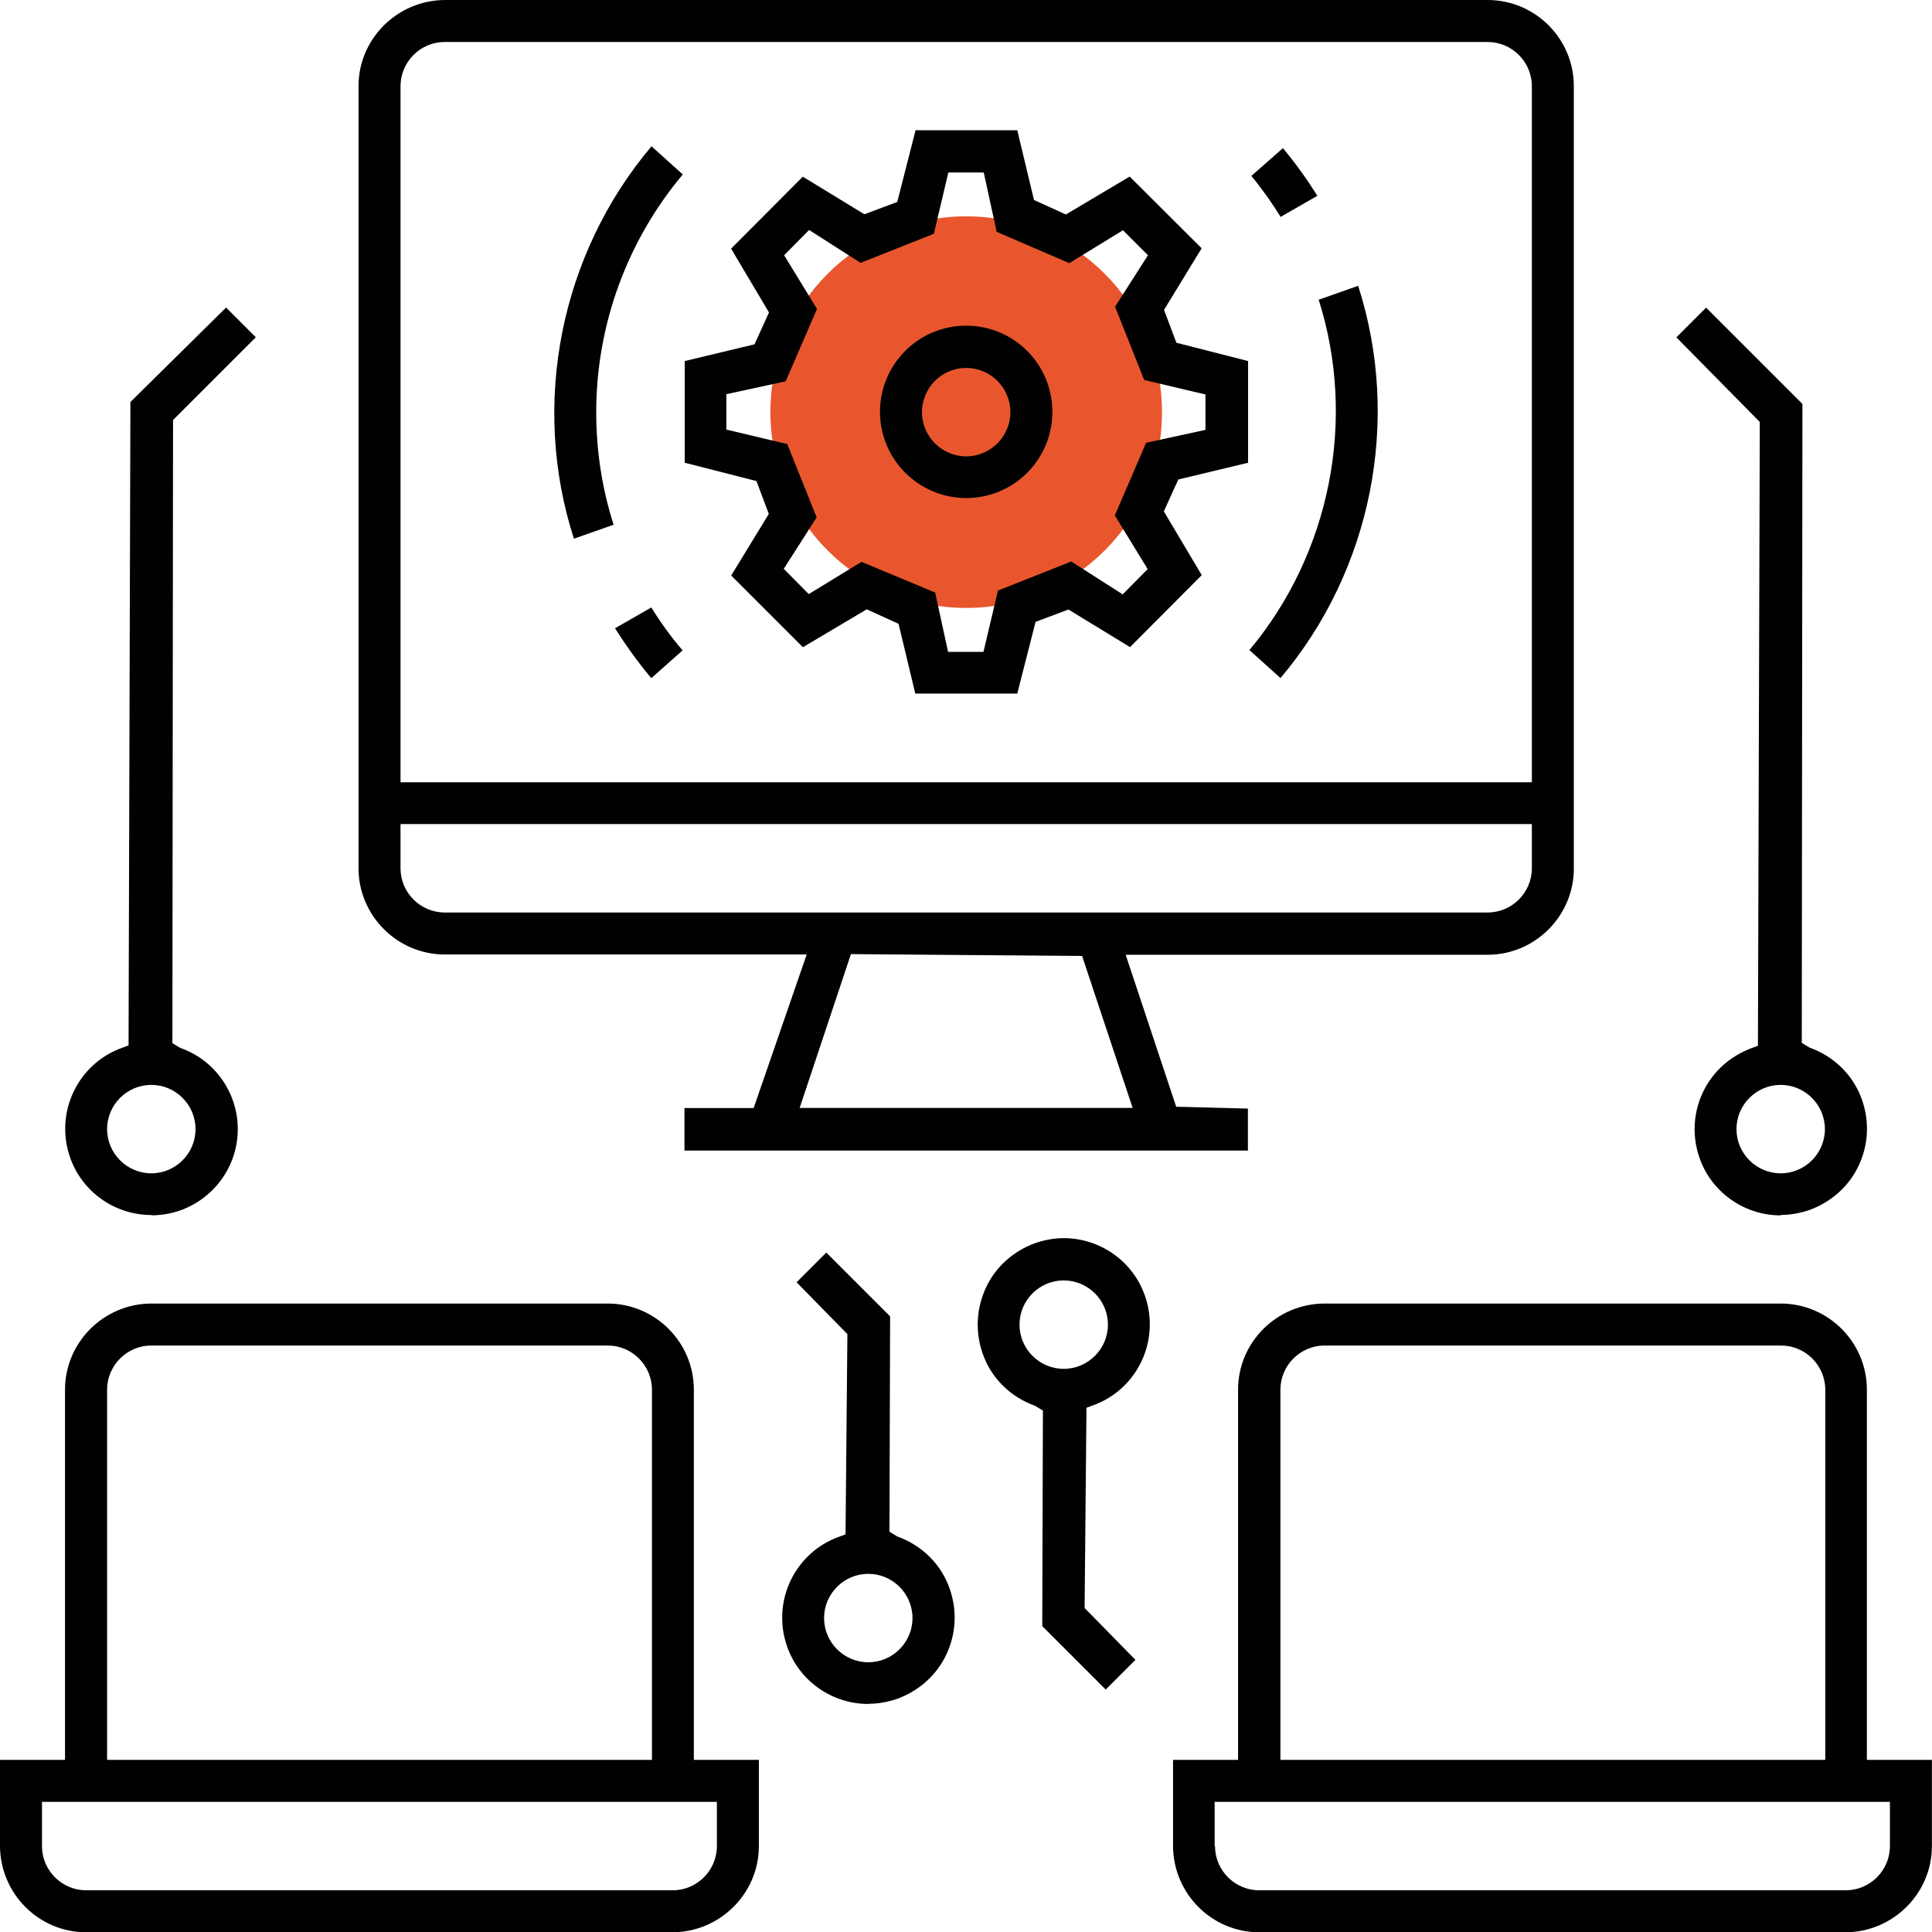
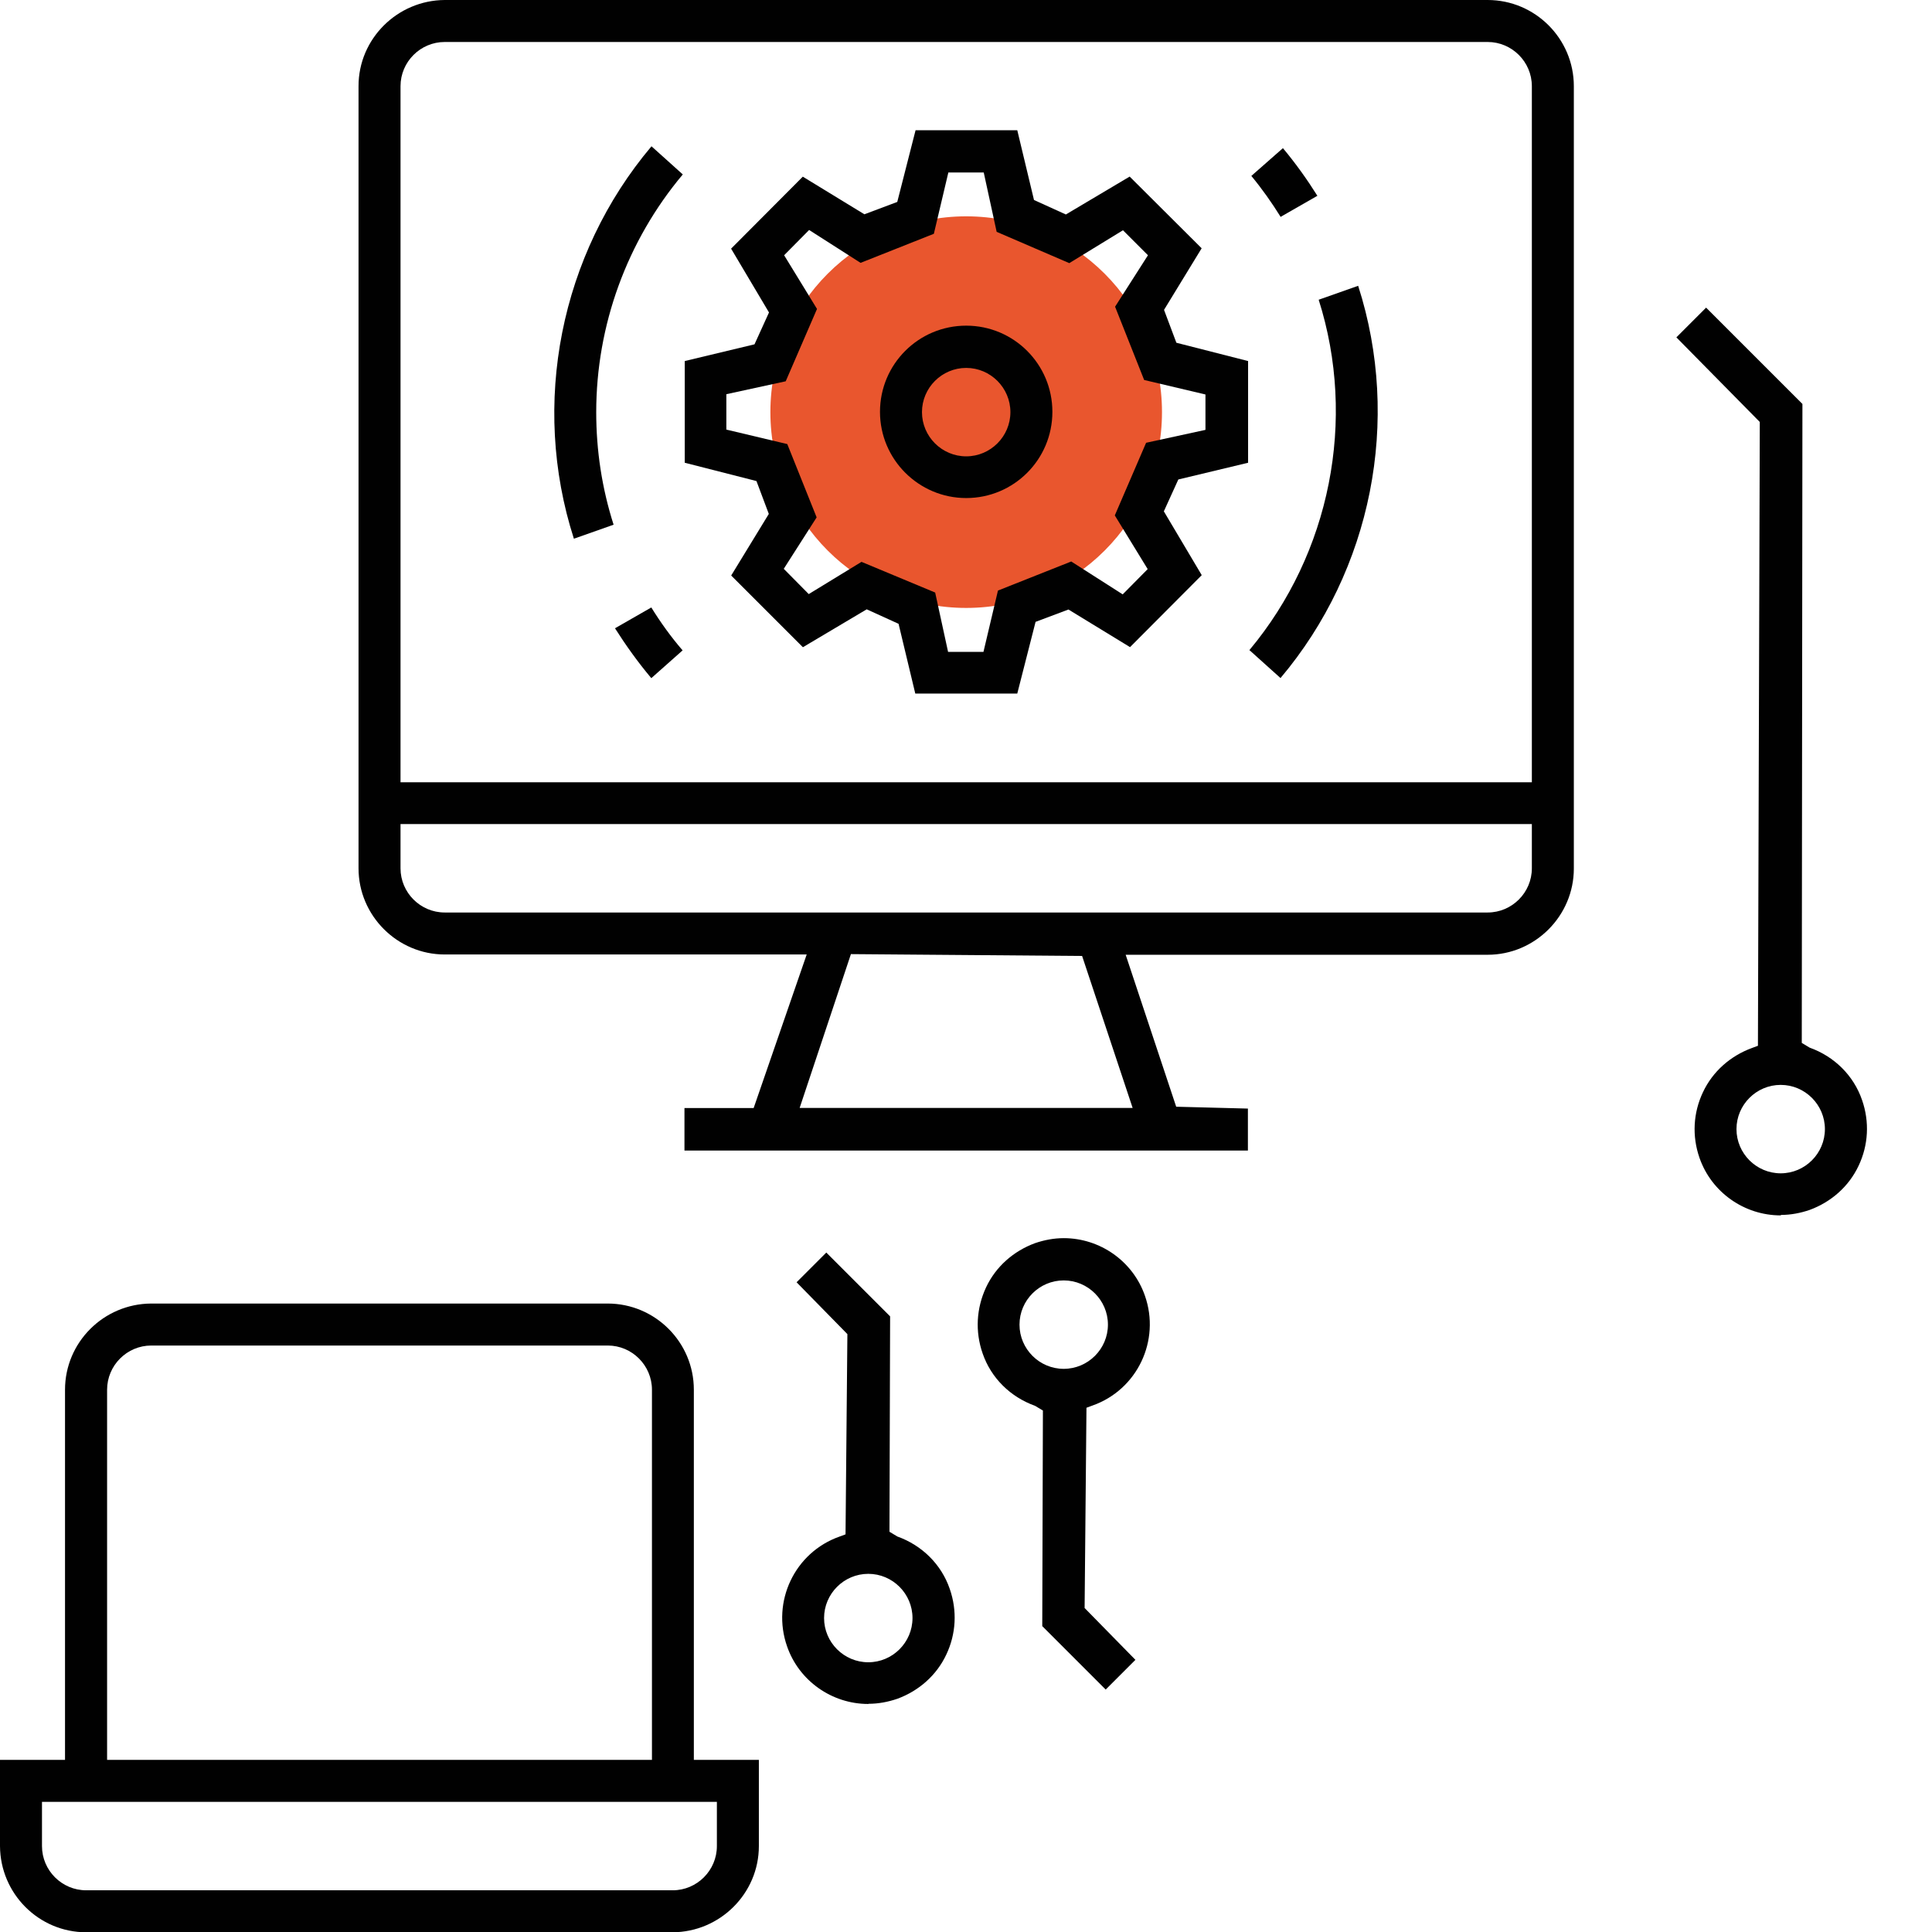
<svg xmlns="http://www.w3.org/2000/svg" id="Livello_1" data-name="Livello 1" viewBox="0 0 208 208.03">
  <defs>
    <style>
      .cls-1 {
        fill: #010101;
      }

      .cls-2 {
        fill: #e9562e;
      }
    </style>
  </defs>
  <g id="Livello_1-2" data-name="Livello 1-2">
    <circle class="cls-2" cx="104.02" cy="44.37" r="21.08" />
    <path class="cls-1" d="M98.54,74.67l-1.8-7.51-3.43-1.56-6.87,4.08-7.72-7.72,4.05-6.63-1.33-3.54-7.72-1.97v-10.95l7.51-1.8,1.56-3.43-4.08-6.87,7.72-7.75,6.63,4.05,3.54-1.33,1.97-7.72h10.95l1.8,7.51,3.43,1.56,6.87-4.08,7.75,7.72-4.05,6.63,1.33,3.54,7.72,1.97v10.95l-7.51,1.8-1.56,3.43,4.08,6.87-7.72,7.75-6.63-4.05-3.54,1.33-1.97,7.72h-10.98ZM100.68,63.79l1.39,6.39h3.81l1.56-6.6,7.89-3.13,5.54,3.54,2.69-2.72-3.54-5.78,3.37-7.82,6.39-1.39v-3.81l-6.6-1.56-3.13-7.89,3.54-5.54-2.69-2.69-5.78,3.54-7.82-3.37-1.39-6.39h-3.81l-1.56,6.6-7.89,3.13-5.54-3.54-2.69,2.72,3.54,5.78-3.37,7.79-6.39,1.39v3.81l6.56,1.56,3.16,7.89-3.54,5.54,2.69,2.72,5.68-3.47,7.92,3.3h0Z" />
    <path class="cls-1" d="M73.69,123.81v-4.52h7.45l5.71-16.53h-38.97c-5.1,0-9.28-4.18-9.28-9.28V9.28C38.59,4.18,42.78.03,47.88,0h112.28c5.1,0,9.28,4.15,9.28,9.28v84.23c0,5.1-4.18,9.28-9.28,9.28h-38.97l5.44,16.36,7.72.2v4.52h-60.66v-.07ZM86.1,119.28h35.84l-5.44-16.36-24.89-.2-5.51,16.53v.03ZM43.12,93.48c0,2.62,2.14,4.76,4.76,4.76h112.28c2.62,0,4.76-2.14,4.76-4.76v-4.76H43.12v4.76ZM47.88,4.52c-2.62,0-4.76,2.14-4.76,4.76v74.94h121.8V9.28c0-2.62-2.14-4.76-4.76-4.76H47.88Z" />
    <path class="cls-1" d="M9.28,208.03c-5.1,0-9.25-4.15-9.28-9.28v-9.28h7v-39.85c0-5.1,4.15-9.25,9.28-9.28h49.14c5.1,0,9.28,4.15,9.28,9.28v39.85h7v9.28c0,5.1-4.18,9.25-9.28,9.28H9.28ZM4.52,198.75c0,2.62,2.14,4.76,4.76,4.76h63.14c2.62,0,4.76-2.14,4.76-4.76v-4.76H4.52v4.76ZM16.29,144.86c-2.62,0-4.76,2.14-4.76,4.76v39.85h58.66v-39.85c0-2.62-2.14-4.76-4.76-4.76H16.29Z" />
    <path class="cls-1" d="M112.21,175.05l.07-23.19-.85-.51c-2.65-.95-4.73-2.99-5.64-5.64-.82-2.35-.68-4.86.37-7.11,1.05-2.24,2.96-3.91,5.27-4.76.99-.34,2.04-.54,3.09-.54,3.91,0,7.45,2.48,8.74,6.19,1.7,4.83-.82,10.13-5.64,11.83l-.65.24-.2,21.56,5.47,5.58-3.2,3.2-6.87-6.87.03.03ZM114.52,137.85c-2.62,0-4.76,2.14-4.76,4.76s2.14,4.76,4.76,4.76,4.76-2.14,4.76-4.76-2.14-4.76-4.76-4.76" />
-     <path class="cls-1" d="M135.57,208.03c-5.1,0-9.25-4.15-9.28-9.28v-9.28h7v-39.85c0-5.1,4.15-9.25,9.28-9.28h49.14c5.1,0,9.28,4.15,9.28,9.28v39.85h7v9.28c0,5.1-4.18,9.25-9.28,9.28h-63.14ZM130.81,198.75c0,2.62,2.14,4.76,4.76,4.76h63.14c2.62,0,4.76-2.14,4.76-4.76v-4.76h-72.7v4.76h.03ZM142.61,144.86c-2.62,0-4.76,2.14-4.76,4.76v39.85h58.66v-39.85c0-2.62-2.14-4.76-4.76-4.76,0,0-49.14,0-49.14,0Z" />
-     <path class="cls-1" d="M16.29,130.81c-3.91,0-7.45-2.48-8.74-6.19-1.7-4.83.82-10.13,5.64-11.83l.65-.24.2-69.27,10.3-10.17,3.2,3.2-8.91,8.91-.07,67.09.85.51c3.71,1.29,6.19,4.83,6.19,8.74,0,5.1-4.15,9.28-9.28,9.28M16.29,116.8c-2.62,0-4.76,2.14-4.76,4.76s2.14,4.76,4.76,4.76,4.76-2.14,4.76-4.76-2.14-4.76-4.76-4.76" />
    <path class="cls-1" d="M191.71,130.85c-3.91,0-7.45-2.48-8.74-6.19-.82-2.35-.68-4.86.37-7.07,1.05-2.24,2.96-3.91,5.27-4.76l.65-.24.2-67.16-8.98-9.11,3.2-3.2,10.37,10.37-.07,68.79.85.51c2.65.95,4.73,2.99,5.64,5.64.82,2.35.68,4.86-.37,7.07-1.05,2.24-2.96,3.91-5.27,4.76-.99.34-2.04.54-3.09.54M191.71,116.8c-2.62,0-4.76,2.14-4.76,4.76s2.14,4.76,4.76,4.76,4.76-2.14,4.76-4.76-2.14-4.76-4.76-4.76" />
    <path class="cls-1" d="M104.02,53.62c-5.1,0-9.28-4.15-9.28-9.28s4.15-9.28,9.28-9.28,9.28,4.15,9.28,9.28-4.15,9.28-9.28,9.28M104.02,39.61c-2.62,0-4.76,2.14-4.76,4.76s2.14,4.76,4.76,4.76,4.76-2.14,4.76-4.76-2.14-4.76-4.76-4.76" />
    <path class="cls-1" d="M61.78,57.98c-4.66-14.49-1.46-30.6,8.36-42.23l3.37,3.03c-6.02,7.17-9.32,16.25-9.32,25.6,0,4.11.61,8.16,1.87,12.11l-4.25,1.5h-.03Z" />
    <path class="cls-1" d="M70.12,73.01c-1.43-1.7-2.72-3.5-3.91-5.37l3.91-2.24c.99,1.6,2.11,3.16,3.37,4.62l-3.37,2.99Z" />
    <path class="cls-1" d="M134.52,69.98c8.7-10.41,11.56-24.79,7.45-37.71l4.25-1.5c4.66,14.49,1.46,30.6-8.36,42.23l-3.37-3.03h.03Z" />
    <path class="cls-1" d="M137.88,23.36c-.95-1.53-2.01-3.03-3.16-4.42l3.4-2.99c1.36,1.63,2.58,3.33,3.71,5.13l-3.91,2.24-.03.03Z" />
    <path class="cls-1" d="M93.48,183.45c-3.91,0-7.45-2.48-8.74-6.19-1.7-4.83.82-10.13,5.64-11.83l.65-.24.2-21.56-5.47-5.58,3.2-3.2,6.87,6.87-.07,23.19.85.51c2.65.95,4.73,2.99,5.64,5.64.82,2.35.68,4.86-.37,7.07-1.05,2.24-2.96,3.91-5.27,4.76-.99.34-2.04.54-3.09.54M93.48,169.44c-2.62,0-4.76,2.14-4.76,4.76s2.14,4.76,4.76,4.76,4.76-2.14,4.76-4.76-2.14-4.76-4.76-4.76" />
  </g>
</svg>